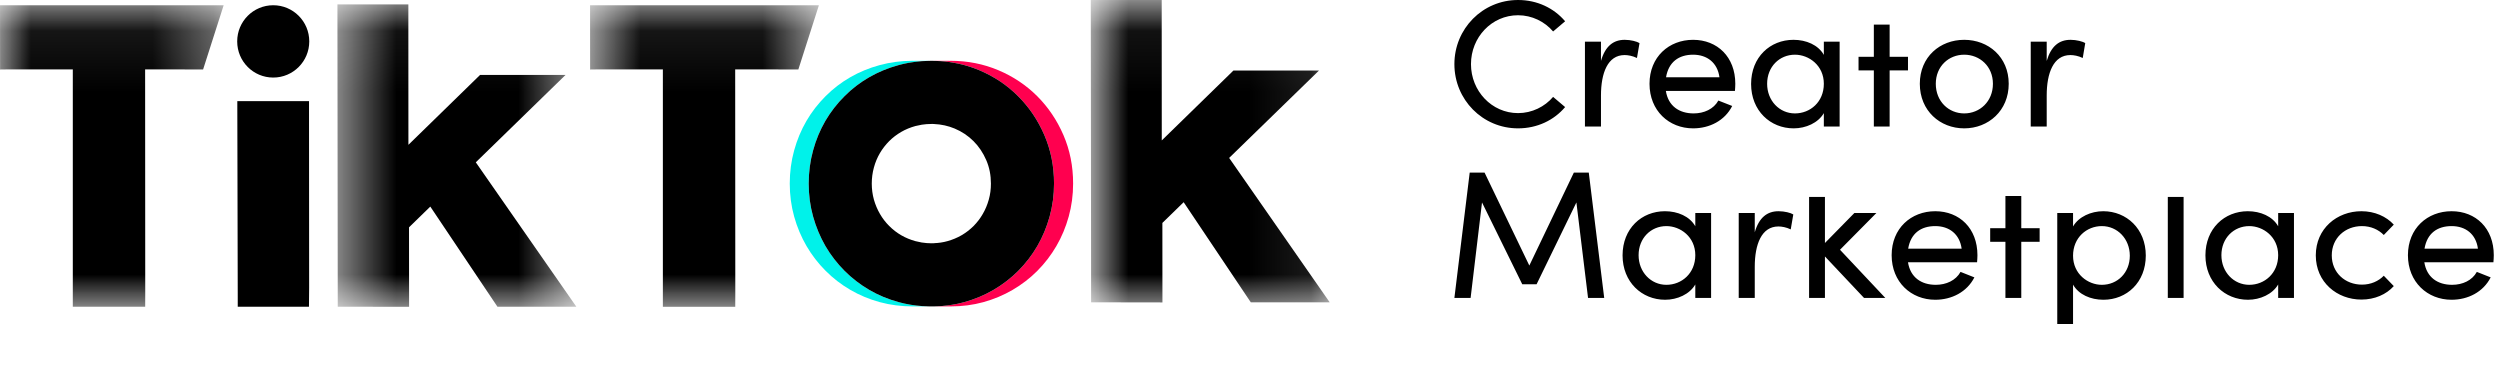
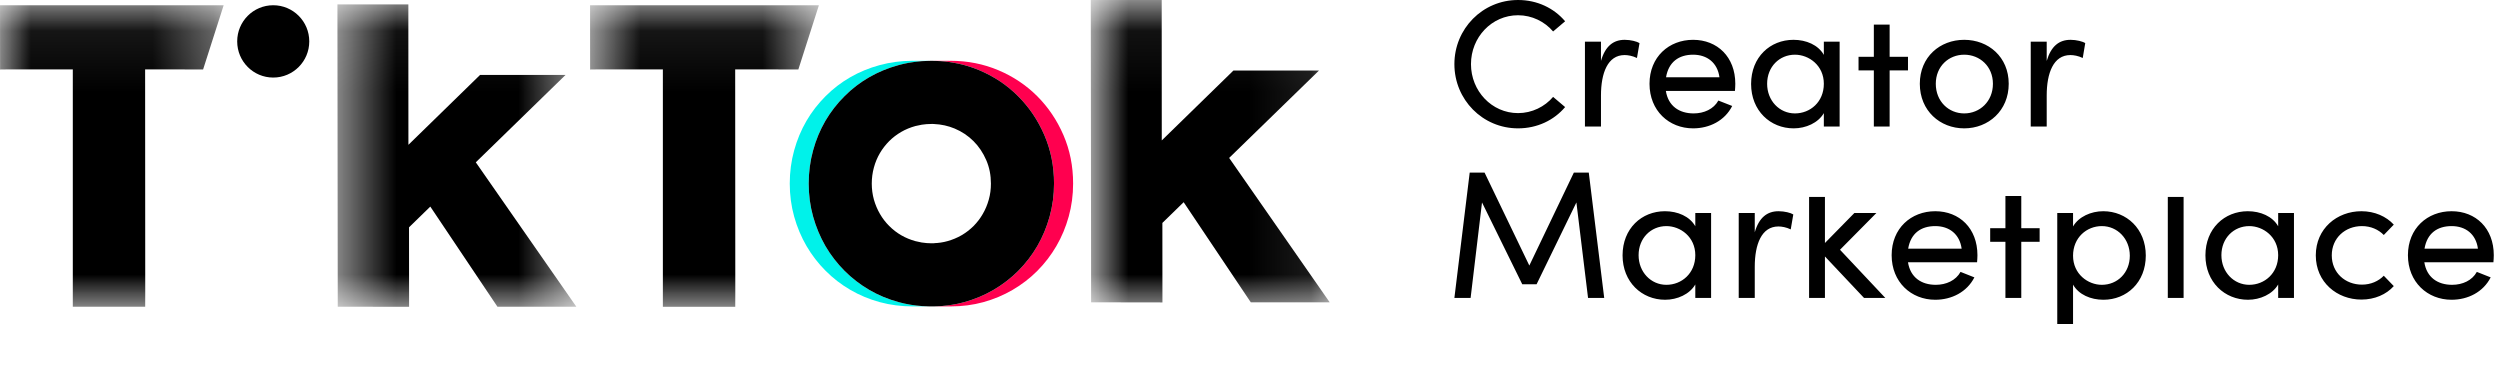
<svg xmlns="http://www.w3.org/2000/svg" fill="none" height="100%" overflow="visible" preserveAspectRatio="none" style="display: block;" viewBox="0 0 41 6" width="100%">
  <g id=" 44 3">
    <g id=" 43">
      <g id="Creator 2">
        <path clip-rule="evenodd" d="M23.852 1.052C23.852 1.634 24.314 2.105 24.896 2.105C25.212 2.105 25.486 1.971 25.668 1.756L25.471 1.589C25.334 1.75 25.125 1.855 24.896 1.855C24.464 1.855 24.124 1.491 24.124 1.052C24.124 0.611 24.464 0.25 24.896 0.25C25.125 0.25 25.334 0.355 25.471 0.516L25.668 0.349C25.486 0.134 25.212 0 24.896 0C24.314 0 23.852 0.471 23.852 1.052ZM26.888 0.707C26.846 0.68 26.744 0.653 26.646 0.653C26.461 0.653 26.327 0.754 26.256 0.999V0.683H25.993V2.075H26.256V1.565C26.256 1.199 26.366 0.903 26.643 0.903C26.697 0.903 26.771 0.915 26.846 0.951L26.888 0.707ZM28.459 1.374C28.459 1.413 28.456 1.452 28.453 1.491H27.32C27.359 1.738 27.538 1.86 27.776 1.86C27.946 1.86 28.104 1.789 28.181 1.649L28.408 1.738C28.286 1.98 28.035 2.105 27.767 2.105C27.371 2.105 27.052 1.816 27.052 1.374C27.052 0.933 27.371 0.653 27.767 0.653C28.164 0.653 28.459 0.933 28.459 1.374ZM28.199 1.267H27.323C27.365 1.017 27.532 0.897 27.767 0.897C27.997 0.897 28.167 1.029 28.199 1.267ZM29.911 0.683H30.17V2.075H29.911V1.855C29.818 2.016 29.616 2.105 29.416 2.105C29.034 2.105 28.718 1.816 28.718 1.377C28.718 0.936 29.031 0.653 29.413 0.653C29.622 0.653 29.818 0.736 29.911 0.9V0.683ZM29.911 1.374C29.911 1.673 29.687 1.86 29.437 1.86C29.183 1.86 28.981 1.652 28.981 1.374C28.981 1.094 29.183 0.897 29.437 0.897C29.666 0.897 29.911 1.073 29.911 1.374ZM31.291 0.931V1.155H30.99V2.075H30.731V1.155H30.48V0.931H30.731V0.404H30.99V0.931H31.291ZM31.485 1.374C31.485 1.816 31.816 2.105 32.213 2.105C32.609 2.105 32.943 1.816 32.943 1.374C32.943 0.933 32.609 0.653 32.213 0.653C31.816 0.653 31.485 0.933 31.485 1.374ZM32.213 1.86C32.469 1.86 32.684 1.664 32.684 1.374C32.684 1.088 32.469 0.897 32.213 0.897C31.959 0.897 31.747 1.088 31.747 1.374C31.747 1.664 31.959 1.86 32.213 1.86ZM34.198 0.707C34.157 0.68 34.055 0.653 33.957 0.653C33.772 0.653 33.638 0.754 33.566 0.999V0.683H33.304V2.075H33.566V1.565C33.566 1.199 33.676 0.903 33.954 0.903C34.008 0.903 34.082 0.915 34.157 0.951L34.198 0.707Z" fill="black" fill-rule="evenodd" id="Creator" />
      </g>
      <g id="Marketplace 2">
        <path clip-rule="evenodd" d="M26.044 4.886H26.309L26.056 2.831H25.811L25.081 4.355L24.347 2.831H24.103L23.852 4.886H24.118L24.305 3.32L24.965 4.662H25.2L25.853 3.32L26.044 4.886ZM28.062 3.493H27.803V3.711C27.71 3.547 27.514 3.464 27.305 3.464C26.923 3.464 26.61 3.747 26.61 4.188C26.61 4.626 26.926 4.916 27.308 4.916C27.508 4.916 27.71 4.826 27.803 4.665V4.886H28.062V3.493ZM27.329 4.671C27.579 4.671 27.803 4.483 27.803 4.185C27.803 3.884 27.558 3.708 27.329 3.708C27.075 3.708 26.873 3.905 26.873 4.185C26.873 4.462 27.075 4.671 27.329 4.671ZM29.41 3.517C29.368 3.49 29.267 3.464 29.168 3.464C28.984 3.464 28.849 3.565 28.778 3.809V3.493H28.515V4.886H28.778V4.376C28.778 4.009 28.888 3.714 29.166 3.714C29.219 3.714 29.294 3.726 29.368 3.762L29.41 3.517ZM30.919 4.886H30.57L29.929 4.206V4.886H29.669V3.23H29.929V3.985L30.412 3.493H30.773L30.176 4.096L30.919 4.886ZM32.424 4.301C32.427 4.263 32.43 4.224 32.43 4.185C32.43 3.744 32.135 3.464 31.738 3.464C31.342 3.464 31.023 3.744 31.023 4.185C31.023 4.626 31.342 4.916 31.738 4.916C32.007 4.916 32.257 4.79 32.38 4.549L32.153 4.459C32.075 4.6 31.917 4.671 31.747 4.671C31.509 4.671 31.33 4.549 31.291 4.301H32.424L32.424 4.301ZM31.294 4.078H32.171C32.138 3.839 31.968 3.708 31.738 3.708C31.503 3.708 31.336 3.827 31.294 4.078ZM33.45 3.965V3.742H33.149V3.214H32.889V3.742H32.639V3.965H32.889V4.886H33.149V3.965H33.45ZM34.493 3.464C34.875 3.464 35.191 3.753 35.191 4.191C35.191 4.632 34.878 4.916 34.496 4.916C34.288 4.916 34.091 4.832 33.998 4.668V5.314H33.739V3.493H33.998V3.714C34.091 3.553 34.294 3.464 34.493 3.464ZM34.929 4.194C34.929 4.474 34.726 4.671 34.47 4.671C34.243 4.671 33.998 4.495 33.998 4.194C33.998 3.896 34.222 3.708 34.47 3.708C34.726 3.708 34.929 3.917 34.929 4.194ZM35.552 4.886V3.23H35.811V4.886H35.552ZM37.621 3.493H37.362V3.711C37.269 3.547 37.072 3.464 36.864 3.464C36.482 3.464 36.169 3.747 36.169 4.188C36.169 4.626 36.485 4.916 36.867 4.916C37.066 4.916 37.269 4.826 37.362 4.665V4.886H37.621V3.493ZM36.888 4.671C37.138 4.671 37.362 4.483 37.362 4.185C37.362 3.884 37.117 3.708 36.888 3.708C36.634 3.708 36.431 3.905 36.431 4.185C36.431 4.462 36.634 4.671 36.888 4.671ZM37.979 4.188C37.979 4.629 38.328 4.913 38.727 4.913C38.945 4.913 39.136 4.829 39.258 4.692L39.094 4.522C39.008 4.611 38.882 4.668 38.736 4.668C38.462 4.668 38.241 4.474 38.241 4.188C38.241 3.902 38.462 3.708 38.736 3.708C38.882 3.708 39.008 3.765 39.094 3.854L39.258 3.684C39.136 3.55 38.945 3.464 38.727 3.464C38.328 3.464 37.979 3.747 37.979 4.188ZM40.898 4.185C40.898 4.224 40.895 4.263 40.892 4.301H39.759C39.798 4.549 39.977 4.671 40.215 4.671C40.385 4.671 40.543 4.6 40.62 4.459L40.847 4.549C40.725 4.79 40.474 4.916 40.206 4.916C39.81 4.916 39.49 4.626 39.49 4.185C39.49 3.744 39.81 3.464 40.206 3.464C40.603 3.464 40.898 3.744 40.898 4.185ZM40.638 4.078H39.762C39.804 3.827 39.971 3.708 40.206 3.708C40.436 3.708 40.606 3.839 40.638 4.078Z" fill="black" fill-rule="evenodd" id="Marketplace" />
      </g>
    </g>
    <g id=" 2">
      <g id="">
        <mask height="6" id="mask0_0_6413" maskUnits="userSpaceOnUse" style="mask-type:luminance" width="4" x="0" y="0">
          <path clip-rule="evenodd" d="M0 0.086H3.668V5.03H0V0.086Z" fill="white" fill-rule="evenodd" id="Clip 2" />
        </mask>
        <g mask="url(#mask0_0_6413)">
          <path clip-rule="evenodd" d="M-1.54351e-05 0.086H0.139H3.668L3.331 1.139L2.38 1.138L2.382 4.81L2.381 5.03H1.194C1.194 5.03 1.194 4.995 1.194 4.954L1.194 1.138H0.14L0.001 1.14L-1.54351e-05 0.086Z" fill="black" fill-rule="evenodd" id="Fill 1" />
        </g>
      </g>
      <g id="_2">
        <mask height="6" id="mask1_0_6413" maskUnits="userSpaceOnUse" style="mask-type:luminance" width="5" x="9" y="0">
          <path clip-rule="evenodd" d="M9.677 0.086H13.43V5.032H9.677V0.086Z" fill="white" fill-rule="evenodd" id="Clip 4" />
        </mask>
        <g mask="url(#mask1_0_6413)">
          <path clip-rule="evenodd" d="M9.677 0.086H9.816H13.43L13.093 1.139L12.057 1.138L12.059 4.81L12.058 5.032H10.871C10.871 5.032 10.871 4.995 10.871 4.954L10.871 1.138H9.817L9.678 1.14L9.677 0.086Z" fill="black" fill-rule="evenodd" id="Fill 3" />
        </g>
      </g>
-       <path clip-rule="evenodd" d="M3.892 1.766V1.659H5.068L5.068 1.766L5.07 4.719L5.067 5.03H3.899V4.861L3.892 1.766Z" fill="black" fill-rule="evenodd" id="Fill 5" />
      <g id="_3">
        <mask height="6" id="mask2_0_6413" maskUnits="userSpaceOnUse" style="mask-type:luminance" width="5" x="5" y="0">
          <path clip-rule="evenodd" d="M5.534 0.072H9.452V5.032H5.534V0.072Z" fill="white" fill-rule="evenodd" id="Clip 8" />
        </mask>
        <g mask="url(#mask2_0_6413)">
          <path clip-rule="evenodd" d="M5.534 0.305V0.072H5.769H6.501H6.697V0.274L6.698 2.375L7.873 1.229L9.275 1.229L7.803 2.662L9.452 5.03H8.158L7.057 3.388L6.708 3.728L6.709 5.032L5.539 5.03V4.924L5.534 0.305Z" fill="black" fill-rule="evenodd" id="Fill 7" />
        </g>
      </g>
      <g id="_4">
        <mask height="6" id="mask3_0_6413" maskUnits="userSpaceOnUse" style="mask-type:luminance" width="5" x="17" y="0">
          <path clip-rule="evenodd" d="M17.981 0.072H21.899V5.032H17.981V0.072Z" fill="white" fill-rule="evenodd" id="Clip 10" />
        </mask>
        <g mask="url(#mask3_0_6413)">
          <path clip-rule="evenodd" d="M17.889 0.233V3.33041e-06H18.124H18.856H19.052V0.203L19.053 2.303L20.228 1.157L21.631 1.157L20.158 2.59L21.807 4.958H20.513L19.412 3.316L19.063 3.656L19.064 4.96L17.894 4.958V4.852L17.889 0.233Z" fill="black" fill-rule="evenodd" id="Fill 9" />
        </g>
      </g>
      <path clip-rule="evenodd" d="M17.441 2.217C17.335 1.972 17.192 1.76 17.012 1.579C16.831 1.398 16.618 1.255 16.374 1.152C16.13 1.049 15.869 0.997 15.591 0.997C15.583 0.997 15.574 0.998 15.566 0.998V0.997H15.31L15.329 0.998C15.364 0.999 15.398 1.001 15.431 1.003C15.477 1.006 15.522 1.011 15.566 1.017C15.587 1.02 15.607 1.023 15.628 1.027C15.63 1.027 15.632 1.028 15.634 1.028C15.692 1.038 15.749 1.05 15.806 1.065C15.811 1.067 15.816 1.068 15.821 1.069C15.834 1.073 15.846 1.076 15.859 1.08C15.871 1.084 15.882 1.087 15.893 1.091C15.904 1.094 15.915 1.097 15.925 1.101C15.94 1.106 15.954 1.111 15.968 1.116C15.976 1.119 15.985 1.122 15.993 1.125C16.016 1.134 16.038 1.143 16.061 1.152C16.305 1.255 16.517 1.398 16.698 1.579C16.879 1.76 17.022 1.972 17.128 2.217C17.233 2.461 17.286 2.725 17.286 3.01C17.286 3.198 17.262 3.378 17.214 3.551C17.166 3.724 17.099 3.885 17.012 4.034C16.925 4.184 16.821 4.319 16.7 4.441C16.578 4.563 16.443 4.667 16.294 4.754C16.145 4.841 15.985 4.908 15.815 4.955C15.788 4.962 15.761 4.969 15.734 4.975C15.724 4.977 15.714 4.979 15.703 4.982C15.687 4.985 15.671 4.988 15.654 4.991C15.641 4.994 15.629 4.996 15.616 4.998C15.593 5.002 15.569 5.005 15.546 5.008C15.51 5.013 15.473 5.017 15.436 5.02C15.397 5.022 15.357 5.024 15.317 5.025L15.316 5.025H15.556L15.556 5.025C15.568 5.025 15.581 5.025 15.593 5.025C15.779 5.025 15.957 5.002 16.128 4.955C16.298 4.908 16.458 4.841 16.607 4.754C16.756 4.667 16.892 4.563 17.013 4.441C17.134 4.319 17.238 4.184 17.325 4.034C17.412 3.885 17.479 3.724 17.527 3.551C17.575 3.378 17.599 3.198 17.599 3.01C17.599 2.725 17.546 2.461 17.441 2.217" fill="#FF004F" fill-rule="evenodd" id="Fill 11" />
      <path clip-rule="evenodd" d="M15.031 5.011V5.011C15.021 5.01 15.011 5.008 15.001 5.007C14.982 5.004 14.962 5.002 14.943 4.999C14.931 4.997 14.92 4.995 14.909 4.993C14.89 4.989 14.871 4.986 14.852 4.982C14.842 4.98 14.833 4.978 14.823 4.976C14.795 4.969 14.767 4.962 14.739 4.955C14.566 4.908 14.405 4.841 14.256 4.754C14.107 4.667 13.972 4.563 13.85 4.441C13.729 4.319 13.624 4.184 13.537 4.035C13.45 3.885 13.383 3.724 13.335 3.551C13.287 3.378 13.263 3.198 13.263 3.01C13.263 2.822 13.287 2.641 13.335 2.467C13.382 2.293 13.45 2.132 13.536 1.983C13.623 1.835 13.727 1.7 13.849 1.579C13.97 1.457 14.105 1.353 14.255 1.267C14.404 1.181 14.564 1.115 14.737 1.068C14.763 1.061 14.789 1.054 14.816 1.048C14.827 1.046 14.839 1.043 14.85 1.041C14.863 1.038 14.875 1.036 14.888 1.033C14.964 1.019 15.041 1.009 15.119 1.003C15.156 1 15.193 0.999 15.23 0.998L15.243 0.997H14.993V0.998C14.984 0.998 14.976 0.997 14.967 0.997C14.779 0.997 14.599 1.021 14.426 1.068C14.254 1.115 14.093 1.181 13.944 1.267C13.795 1.353 13.659 1.457 13.538 1.579C13.417 1.7 13.312 1.835 13.226 1.983C13.139 2.132 13.072 2.293 13.024 2.467C12.976 2.641 12.952 2.822 12.952 3.01C12.952 3.198 12.976 3.378 13.024 3.551C13.072 3.724 13.14 3.885 13.227 4.035C13.314 4.184 13.418 4.319 13.54 4.441C13.661 4.563 13.797 4.667 13.946 4.754C14.095 4.841 14.256 4.908 14.428 4.955C14.601 5.002 14.781 5.025 14.969 5.025C14.98 5.025 14.991 5.025 15.002 5.025C15.002 5.025 15.004 5.025 15.006 5.025L15.006 5.025H15.243L15.242 5.025C15.202 5.024 15.163 5.023 15.124 5.02C15.092 5.017 15.061 5.014 15.031 5.011" fill="#00F2EA" fill-rule="evenodd" id="Fill 13" />
-       <path clip-rule="evenodd" d="M15.289 3.989C15.293 3.989 15.297 3.99 15.302 3.99C15.31 3.99 15.319 3.989 15.327 3.989C15.323 3.989 15.319 3.989 15.315 3.988C15.306 3.989 15.297 3.989 15.289 3.989" fill="black" fill-rule="evenodd" id="Fill 15" />
      <path clip-rule="evenodd" d="M15.33 2.034C15.32 2.033 15.311 2.033 15.301 2.033C15.297 2.033 15.293 2.033 15.289 2.033C15.299 2.033 15.309 2.034 15.319 2.034C15.323 2.034 15.326 2.034 15.33 2.034" fill="black" fill-rule="evenodd" id="Fill 17" />
      <path clip-rule="evenodd" d="M15.893 1.091C15.904 1.094 15.915 1.097 15.925 1.101C15.915 1.097 15.904 1.094 15.893 1.091" fill="black" fill-rule="evenodd" id="Fill 19" />
      <path clip-rule="evenodd" d="M15.968 1.116C15.976 1.119 15.985 1.122 15.993 1.125C15.985 1.122 15.976 1.119 15.968 1.116" fill="black" fill-rule="evenodd" id="Fill 21" />
      <path clip-rule="evenodd" d="M15.634 1.028C15.692 1.038 15.749 1.05 15.806 1.065C15.749 1.05 15.692 1.038 15.634 1.028" fill="black" fill-rule="evenodd" id="Fill 23" />
      <path clip-rule="evenodd" d="M15.821 1.069C15.834 1.073 15.846 1.077 15.859 1.08C15.846 1.076 15.834 1.073 15.821 1.069" fill="black" fill-rule="evenodd" id="Fill 25" />
      <g id="_5">
        <mask height="2" id="mask4_0_6413" maskUnits="userSpaceOnUse" style="mask-type:luminance" width="1" x="15" y="4">
          <path clip-rule="evenodd" d="M15.596 4.956H15.674V5.032H15.596V4.956Z" fill="white" fill-rule="evenodd" id="Clip 28" />
        </mask>
        <g mask="url(#mask4_0_6413)">
          <path clip-rule="evenodd" d="M15.654 4.991C15.642 4.993 15.629 4.996 15.616 4.998C15.629 4.996 15.642 4.994 15.654 4.991" fill="black" fill-rule="evenodd" id="Fill 27" />
        </g>
      </g>
      <path clip-rule="evenodd" d="M15.566 1.017C15.587 1.02 15.607 1.023 15.628 1.027C15.607 1.023 15.587 1.02 15.566 1.017" fill="black" fill-rule="evenodd" id="Fill 29" />
      <path clip-rule="evenodd" d="M15.734 4.975C15.724 4.977 15.714 4.979 15.704 4.982C15.714 4.979 15.724 4.977 15.734 4.975" fill="black" fill-rule="evenodd" id="Fill 31" />
      <path clip-rule="evenodd" d="M14.823 4.976C14.833 4.978 14.842 4.98 14.852 4.982C14.842 4.98 14.833 4.978 14.823 4.976" fill="black" fill-rule="evenodd" id="Fill 33" />
      <g id="_6">
        <mask height="2" id="mask5_0_6413" maskUnits="userSpaceOnUse" style="mask-type:luminance" width="2" x="14" y="4">
          <path clip-rule="evenodd" d="M14.977 4.97H15.055V5.032H14.977V4.97Z" fill="white" fill-rule="evenodd" id="Clip 36" />
        </mask>
        <g mask="url(#mask5_0_6413)">
          <path clip-rule="evenodd" d="M15.001 5.007C15.011 5.008 15.021 5.01 15.031 5.011C15.021 5.01 15.011 5.008 15.001 5.007" fill="black" fill-rule="evenodd" id="Fill 35" />
        </g>
      </g>
      <path clip-rule="evenodd" d="M14.85 1.041C14.839 1.043 14.827 1.046 14.816 1.048C14.827 1.046 14.839 1.043 14.85 1.041" fill="black" fill-rule="evenodd" id="Fill 37" />
      <g id="_7">
        <mask height="2" id="mask6_0_6413" maskUnits="userSpaceOnUse" style="mask-type:luminance" width="1" x="14" y="4">
          <path clip-rule="evenodd" d="M14.887 4.957H14.965V5.032H14.887V4.957Z" fill="white" fill-rule="evenodd" id="Clip 40" />
        </mask>
        <g mask="url(#mask6_0_6413)">
          <path clip-rule="evenodd" d="M14.909 4.993C14.92 4.995 14.932 4.997 14.943 4.998C14.932 4.997 14.92 4.995 14.909 4.993" fill="black" fill-rule="evenodd" id="Fill 39" />
        </g>
      </g>
      <path clip-rule="evenodd" d="M16.216 3.274C16.193 3.357 16.16 3.436 16.118 3.508C16.076 3.581 16.026 3.647 15.967 3.706C15.908 3.765 15.842 3.816 15.77 3.858C15.697 3.9 15.62 3.932 15.537 3.955C15.466 3.975 15.391 3.986 15.314 3.988C15.319 3.989 15.323 3.989 15.327 3.989C15.318 3.989 15.31 3.99 15.302 3.99C15.297 3.99 15.293 3.989 15.289 3.989C15.285 3.989 15.281 3.99 15.277 3.99C15.222 3.99 15.169 3.985 15.116 3.977C15.082 3.971 15.048 3.964 15.014 3.955C14.931 3.932 14.852 3.9 14.78 3.858C14.707 3.816 14.642 3.765 14.583 3.706C14.524 3.647 14.473 3.581 14.431 3.508C14.389 3.436 14.356 3.357 14.332 3.274C14.309 3.19 14.297 3.102 14.297 3.011C14.297 2.919 14.309 2.831 14.332 2.747C14.355 2.662 14.388 2.584 14.43 2.512C14.472 2.44 14.523 2.375 14.582 2.315C14.641 2.256 14.707 2.206 14.779 2.164C14.851 2.122 14.93 2.09 15.013 2.067C15.048 2.058 15.083 2.051 15.118 2.045C15.17 2.037 15.222 2.033 15.276 2.033C15.28 2.033 15.285 2.033 15.289 2.033C15.293 2.033 15.297 2.033 15.301 2.033C15.311 2.033 15.32 2.033 15.33 2.034C15.326 2.034 15.323 2.034 15.319 2.034C15.438 2.039 15.55 2.064 15.656 2.108C15.775 2.158 15.878 2.227 15.966 2.315C16.054 2.403 16.123 2.507 16.174 2.625C16.226 2.744 16.251 2.872 16.251 3.011C16.251 3.102 16.24 3.19 16.216 3.274M17.128 2.217C17.022 1.972 16.879 1.76 16.698 1.579C16.517 1.397 16.305 1.255 16.061 1.152C16.038 1.143 16.016 1.134 15.993 1.125C15.985 1.122 15.976 1.119 15.968 1.116C15.954 1.111 15.94 1.106 15.925 1.101C15.915 1.098 15.904 1.094 15.893 1.091C15.882 1.087 15.871 1.084 15.859 1.08C15.846 1.077 15.834 1.073 15.82 1.069C15.816 1.068 15.811 1.067 15.806 1.065C15.749 1.05 15.692 1.038 15.634 1.028C15.632 1.028 15.63 1.027 15.628 1.027C15.607 1.023 15.587 1.02 15.566 1.017C15.522 1.011 15.477 1.006 15.431 1.003C15.398 1.001 15.364 0.999 15.329 0.998C15.312 0.998 15.295 0.997 15.278 0.997C15.262 0.997 15.246 0.998 15.23 0.998C15.193 0.999 15.156 1 15.119 1.003C15.041 1.009 14.964 1.019 14.888 1.033C14.876 1.036 14.863 1.038 14.85 1.041C14.838 1.043 14.827 1.046 14.816 1.048C14.789 1.054 14.763 1.061 14.737 1.068C14.564 1.115 14.404 1.181 14.255 1.267C14.105 1.353 13.97 1.457 13.849 1.579C13.727 1.7 13.623 1.835 13.536 1.983C13.45 2.132 13.382 2.293 13.335 2.467C13.287 2.641 13.263 2.822 13.263 3.01C13.263 3.198 13.287 3.378 13.335 3.551C13.383 3.724 13.451 3.885 13.537 4.035C13.624 4.184 13.729 4.319 13.85 4.441C13.972 4.563 14.107 4.667 14.256 4.754C14.405 4.841 14.566 4.908 14.739 4.955C14.767 4.962 14.795 4.969 14.823 4.976C14.833 4.978 14.842 4.98 14.852 4.982C14.871 4.986 14.89 4.989 14.909 4.993C14.92 4.995 14.932 4.997 14.943 4.999C14.962 5.002 14.982 5.004 15.001 5.007C15.011 5.008 15.021 5.01 15.031 5.011C15.061 5.014 15.092 5.017 15.124 5.02C15.163 5.023 15.202 5.024 15.242 5.025C15.255 5.025 15.267 5.025 15.28 5.025C15.292 5.025 15.305 5.025 15.317 5.025C15.357 5.024 15.396 5.022 15.436 5.02C15.473 5.017 15.51 5.013 15.546 5.008C15.569 5.005 15.593 5.002 15.616 4.998C15.629 4.996 15.641 4.993 15.654 4.991C15.671 4.988 15.687 4.985 15.704 4.982C15.714 4.979 15.724 4.977 15.734 4.975C15.761 4.969 15.788 4.962 15.815 4.955C15.985 4.908 16.145 4.841 16.294 4.754C16.443 4.667 16.578 4.563 16.7 4.441C16.821 4.319 16.925 4.184 17.012 4.035C17.099 3.885 17.166 3.724 17.214 3.551C17.262 3.378 17.286 3.198 17.286 3.01C17.286 2.725 17.233 2.461 17.128 2.217" fill="black" fill-rule="evenodd" id="Fill 41" />
      <path clip-rule="evenodd" d="M5.072 0.679C5.072 1.007 4.807 1.272 4.481 1.272C4.154 1.272 3.89 1.007 3.89 0.679C3.89 0.351 4.154 0.086 4.481 0.086C4.807 0.086 5.072 0.351 5.072 0.679" fill="black" fill-rule="evenodd" id="Fill 43" />
    </g>
  </g>
</svg>